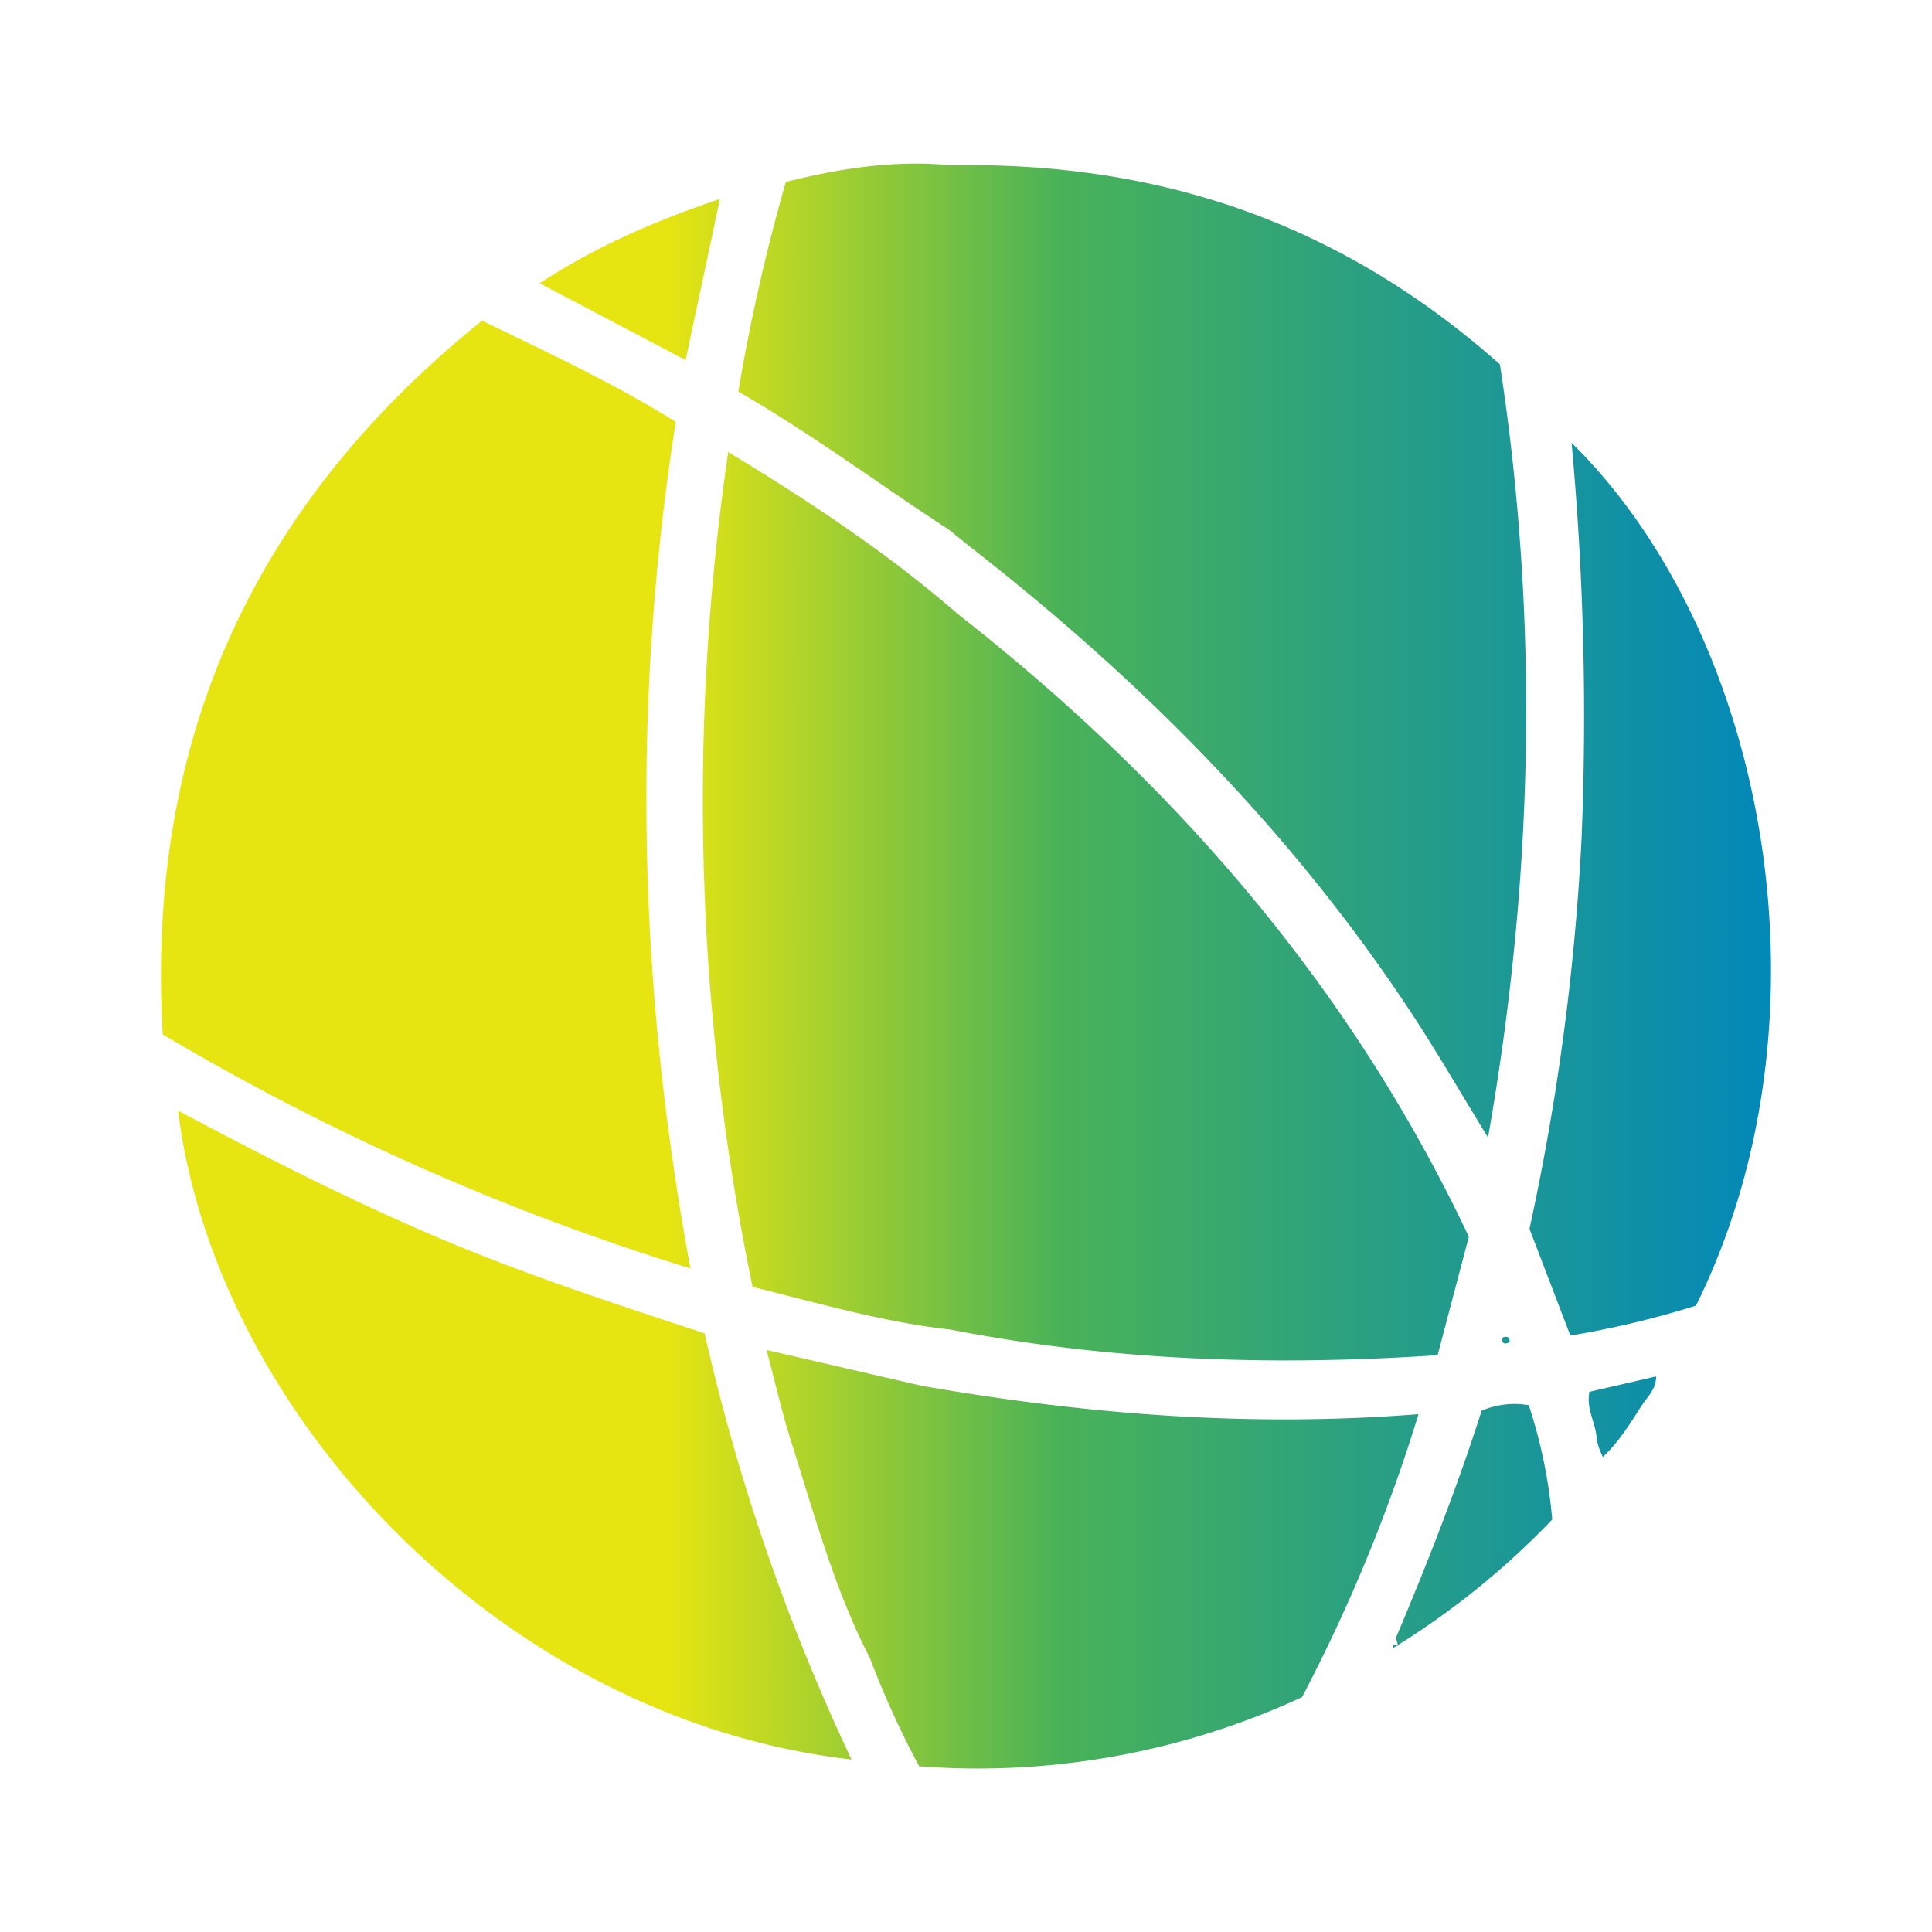
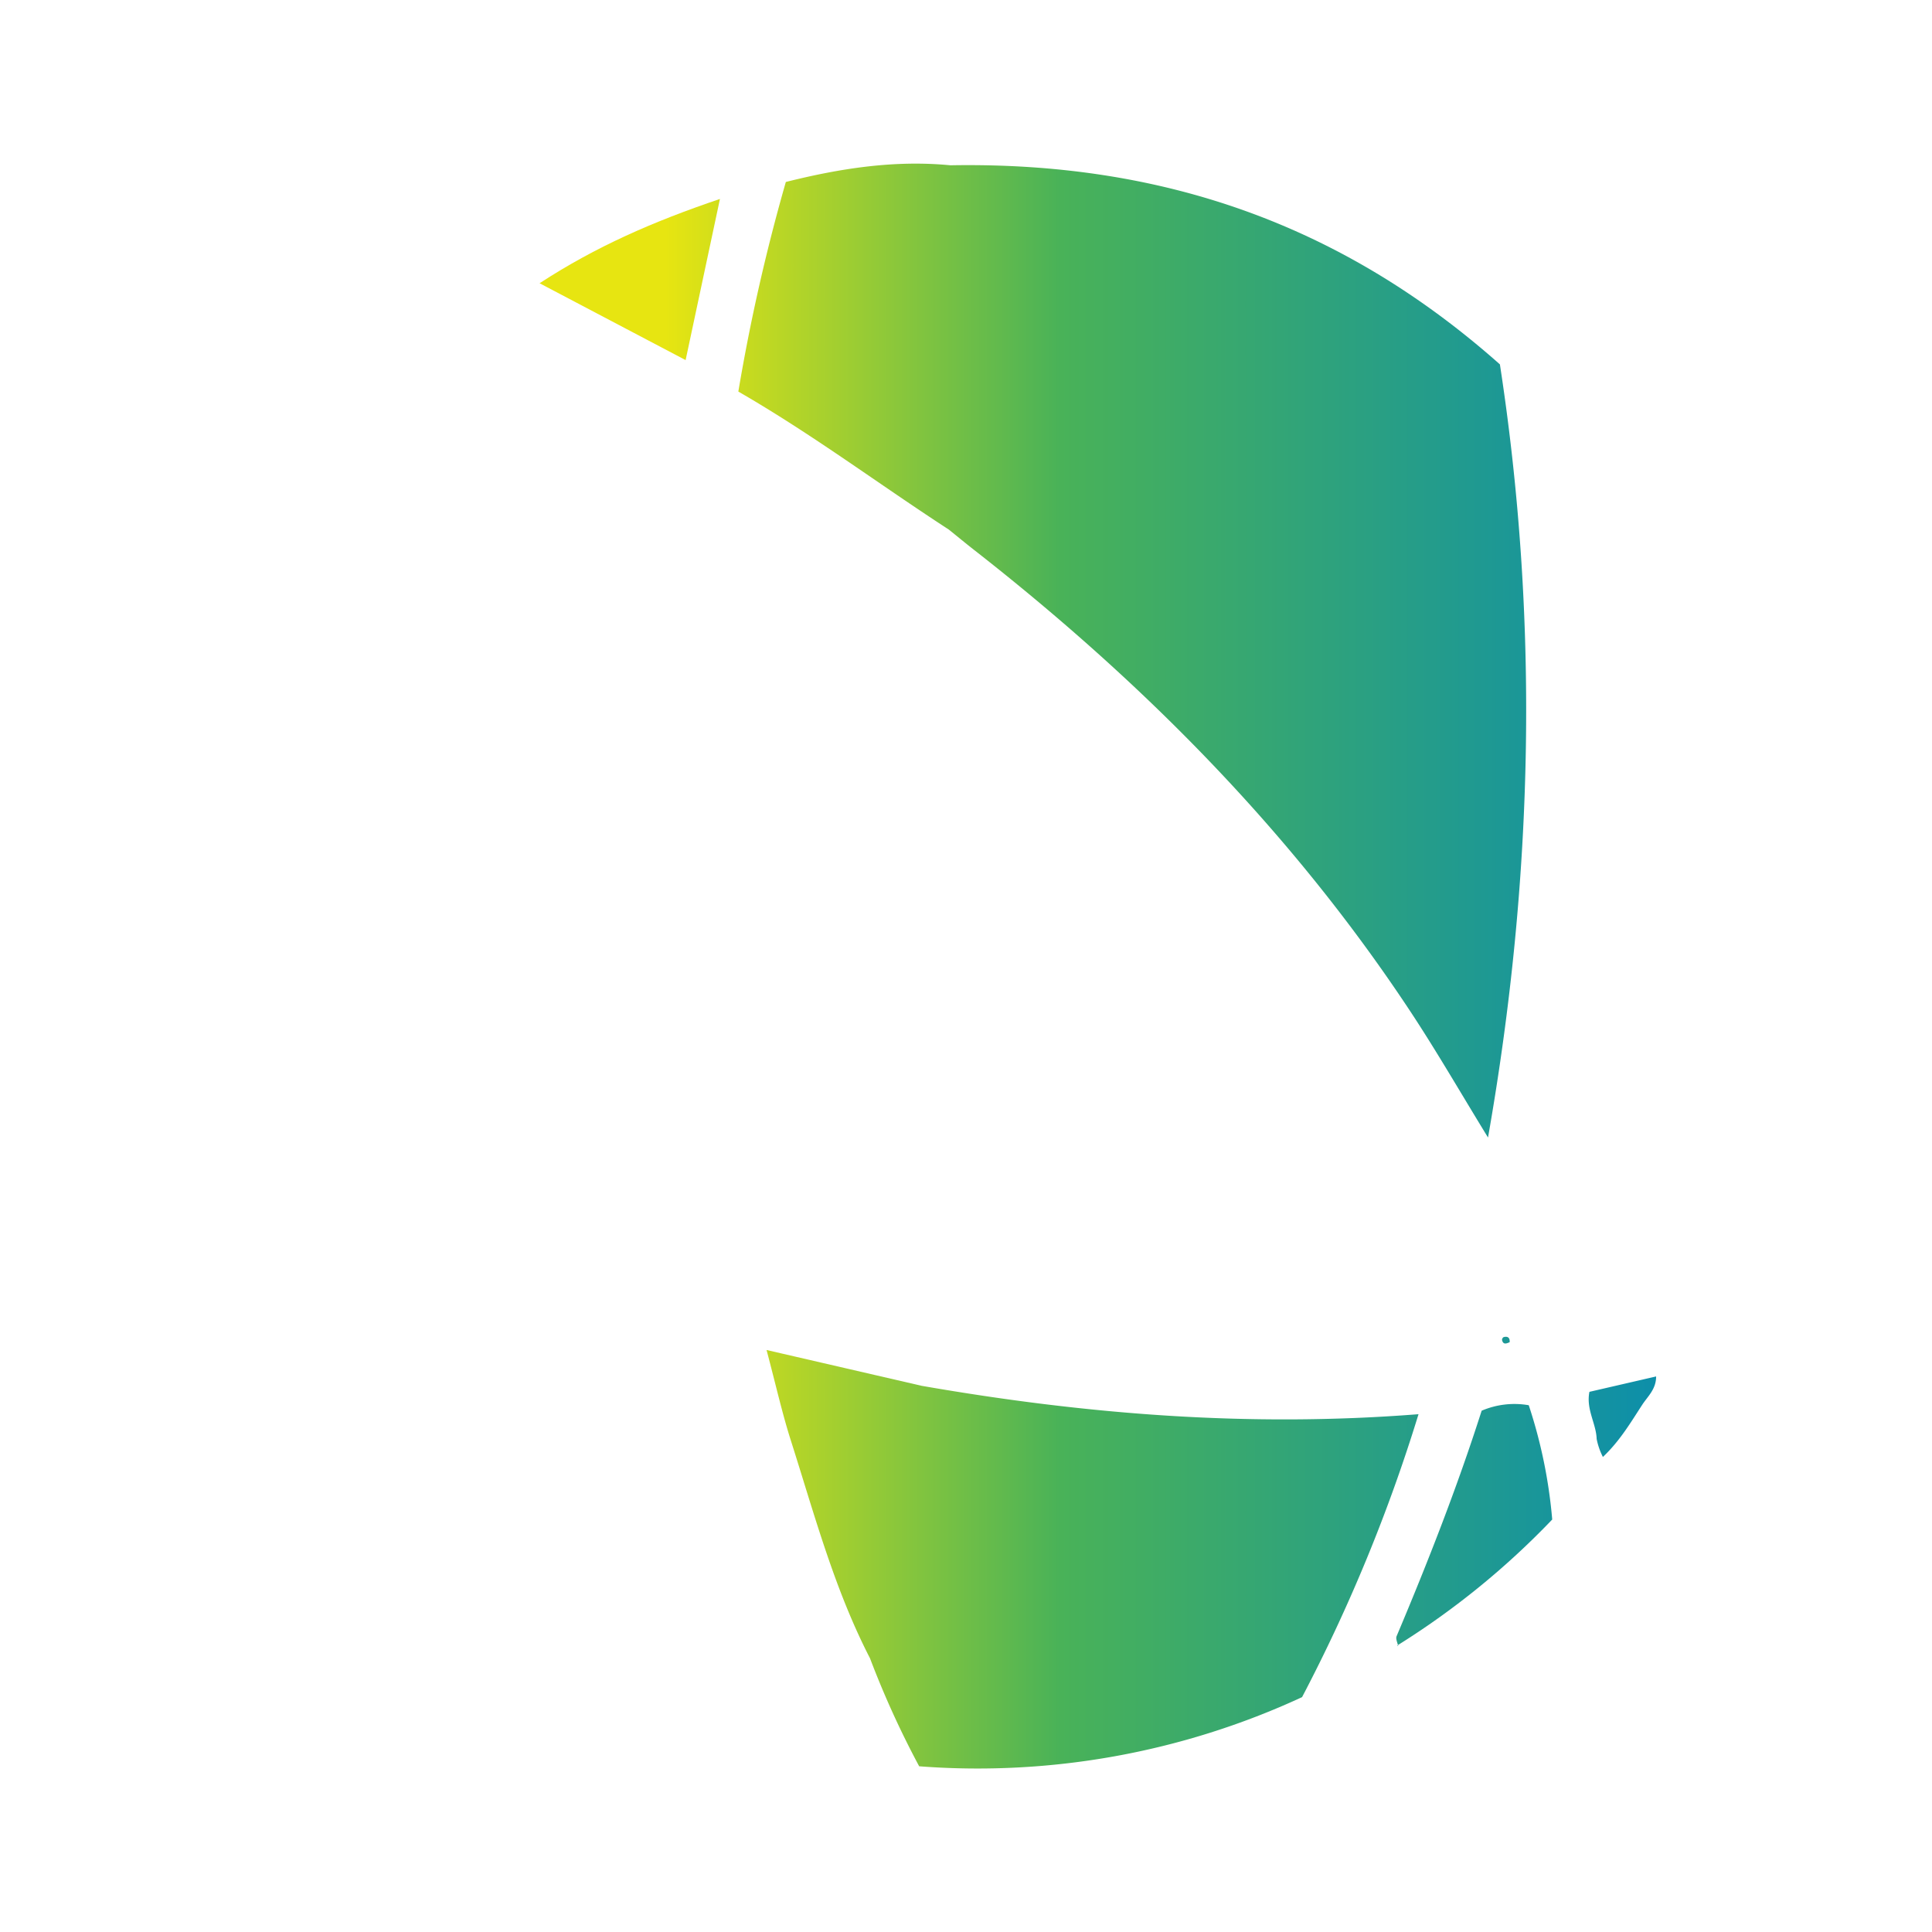
<svg xmlns="http://www.w3.org/2000/svg" xmlns:xlink="http://www.w3.org/1999/xlink" id="Layer_1" data-name="Layer 1" viewBox="0 0 300 300">
  <defs>
    <linearGradient id="linear-gradient" x1="274.946" y1="123.381" x2="29.814" y2="123.381" gradientUnits="userSpaceOnUse">
      <stop offset="0" stop-color="#0288b9" />
      <stop offset="0.45" stop-color="#49b258" />
      <stop offset="0.7" stop-color="#e7e511" />
    </linearGradient>
    <linearGradient id="linear-gradient-2" x1="274.946" y1="101.021" x2="29.814" y2="101.021" xlink:href="#linear-gradient" />
    <linearGradient id="linear-gradient-3" x1="274.946" y1="222.837" x2="29.814" y2="222.837" xlink:href="#linear-gradient" />
    <linearGradient id="linear-gradient-4" x1="274.946" y1="140.723" x2="29.814" y2="140.723" xlink:href="#linear-gradient" />
    <linearGradient id="linear-gradient-5" x1="274.946" y1="242.108" x2="29.814" y2="242.108" xlink:href="#linear-gradient" />
    <linearGradient id="linear-gradient-6" x1="274.946" y1="138.074" x2="29.814" y2="138.074" xlink:href="#linear-gradient" />
    <linearGradient id="linear-gradient-7" x1="274.946" y1="236.746" x2="29.814" y2="236.746" xlink:href="#linear-gradient" />
    <linearGradient id="linear-gradient-8" x1="274.946" y1="43.404" x2="29.814" y2="43.404" xlink:href="#linear-gradient" />
    <linearGradient id="linear-gradient-9" x1="274.946" y1="219.984" x2="29.814" y2="219.984" xlink:href="#linear-gradient" />
    <linearGradient id="linear-gradient-10" x1="274.946" y1="208.096" x2="29.814" y2="208.096" xlink:href="#linear-gradient" />
    <linearGradient id="linear-gradient-11" x1="274.946" y1="255.635" x2="29.814" y2="255.635" gradientUnits="userSpaceOnUse">
      <stop offset="0" stop-color="#0288b9" />
      <stop offset="0.2" stop-color="#0a8bb3" />
      <stop offset="0.7" stop-color="#e7e511" />
    </linearGradient>
    <linearGradient id="linear-gradient-12" x1="274.946" y1="255.525" x2="29.814" y2="255.525" xlink:href="#linear-gradient-11" />
  </defs>
  <title>SES_Mark_Light</title>
-   <path d="M104.93,65.513c-9.662-6.031-19.552-10.6-30.076-15.719C39.198,78.494,22.653,115.121,25.268,160.62a379.911,379.911,0,0,0,81.947,36.348C99.031,152.791,98.086,109.225,104.93,65.513Z" fill="url(#linear-gradient)" />
  <path d="M151.285,85.415c26.186,20.478,49.342,43.821,67.714,71.639,4.117,6.234,7.85,12.72,12.06,19.579,7.124-40.486,7.925-80.438,1.846-120.051C208.696,35.093,180.819,25.076,147.576,25.666c-8.688-.842-17.134.482-25.552,2.591a296.06,296.06,0,0,0-7.375,32.546c11.495,6.628,21.842,14.39,32.676,21.425C148.645,83.291,149.95,84.371,151.285,85.415Z" fill="url(#linear-gradient-2)" />
-   <path d="M67.84,192.096c-13.628-5.807-26.814-12.509-40.195-19.635,5.934,47.43,50.498,94.569,104.573,100.753a321.242,321.242,0,0,1-22.808-66.169C95.322,202.402,81.366,197.859,67.84,192.096Z" fill="url(#linear-gradient-3)" />
-   <path d="M116.859,199.826c10.48,2.608,20.401,5.483,30.716,6.63,24.976,4.87,50.138,5.687,75.661,3.976,1.691-6.418,3.262-12.379,4.846-18.391-18.385-38.925-45.726-70.338-79.31-96.665-10.912-9.465-22.859-17.403-35.695-25.177A373.269,373.269,0,0,0,116.859,199.826Z" fill="url(#linear-gradient-4)" />
  <path d="M143.097,215.185c-7.76-1.793-15.52-3.585-24.067-5.559,1.446,5.438,2.424,9.825,3.784,14.09,3.641,11.424,6.742,23.052,12.283,33.79a141.741,141.741,0,0,0,7.632,16.763,119.929,119.929,0,0,0,59.455-10.739,256.752,256.752,0,0,0,18.083-43.935C193.912,221.67,168.432,219.601,143.097,215.185Z" fill="url(#linear-gradient-5)" />
-   <path d="M244.034,68.763a463.798,463.798,0,0,1,1.56,61.273,372.246,372.246,0,0,1-8.095,60.779c2.13,5.562,4.202,10.974,6.346,16.571a146.653,146.653,0,0,0,19.502-4.638C285.501,158.008,274.414,98.66,244.034,68.763Z" fill="url(#linear-gradient-6)" />
  <path d="M230.071,219.054c-3.745,11.723-8.314,23.431-13.209,35.015-.154.365.088.897.207,1.377a123.918,123.918,0,0,0,23.959-19.497,77.457,77.457,0,0,0-3.643-17.746A12.938,12.938,0,0,0,230.071,219.054Z" fill="url(#linear-gradient-7)" />
  <path d="M111.793,30.892c-10.38,3.515-19.228,7.373-28.008,13.091C91.76,48.179,98.892,51.932,106.463,55.915,108.233,47.607,109.937,39.608,111.793,30.892Z" fill="url(#linear-gradient-8)" />
  <path d="M247.927,223.436a10.58,10.58,0,0,0,.971,2.8c2.643-2.496,4.323-5.368,6.121-8.124.831-1.274,2.15-2.395,2.143-4.378-3.58.826-6.98,1.61-10.359,2.39C246.263,218.87,247.851,221.029,247.927,223.436Z" fill="url(#linear-gradient-9)" />
  <path d="M233.478,207.628a.508.508,0,0,0-.243.434c.172.795.689.564,1.185.355C234.468,207.724,234.135,207.451,233.478,207.628Z" fill="url(#linear-gradient-10)" />
-   <path d="M216.279,255.91c.235-.137.462-.269.689-.401C216.609,255.283,216.316,255.242,216.279,255.91Z" fill="url(#linear-gradient-11)" />
-   <path d="M216.967,255.509c.047.029.094.061.142.095-.009-.051-.027-.105-.04-.157l-.047.03Z" fill="url(#linear-gradient-12)" />
+   <path d="M216.967,255.509c.047.029.094.061.142.095-.009-.051-.027-.105-.04-.157l-.047.03" fill="url(#linear-gradient-12)" />
</svg>